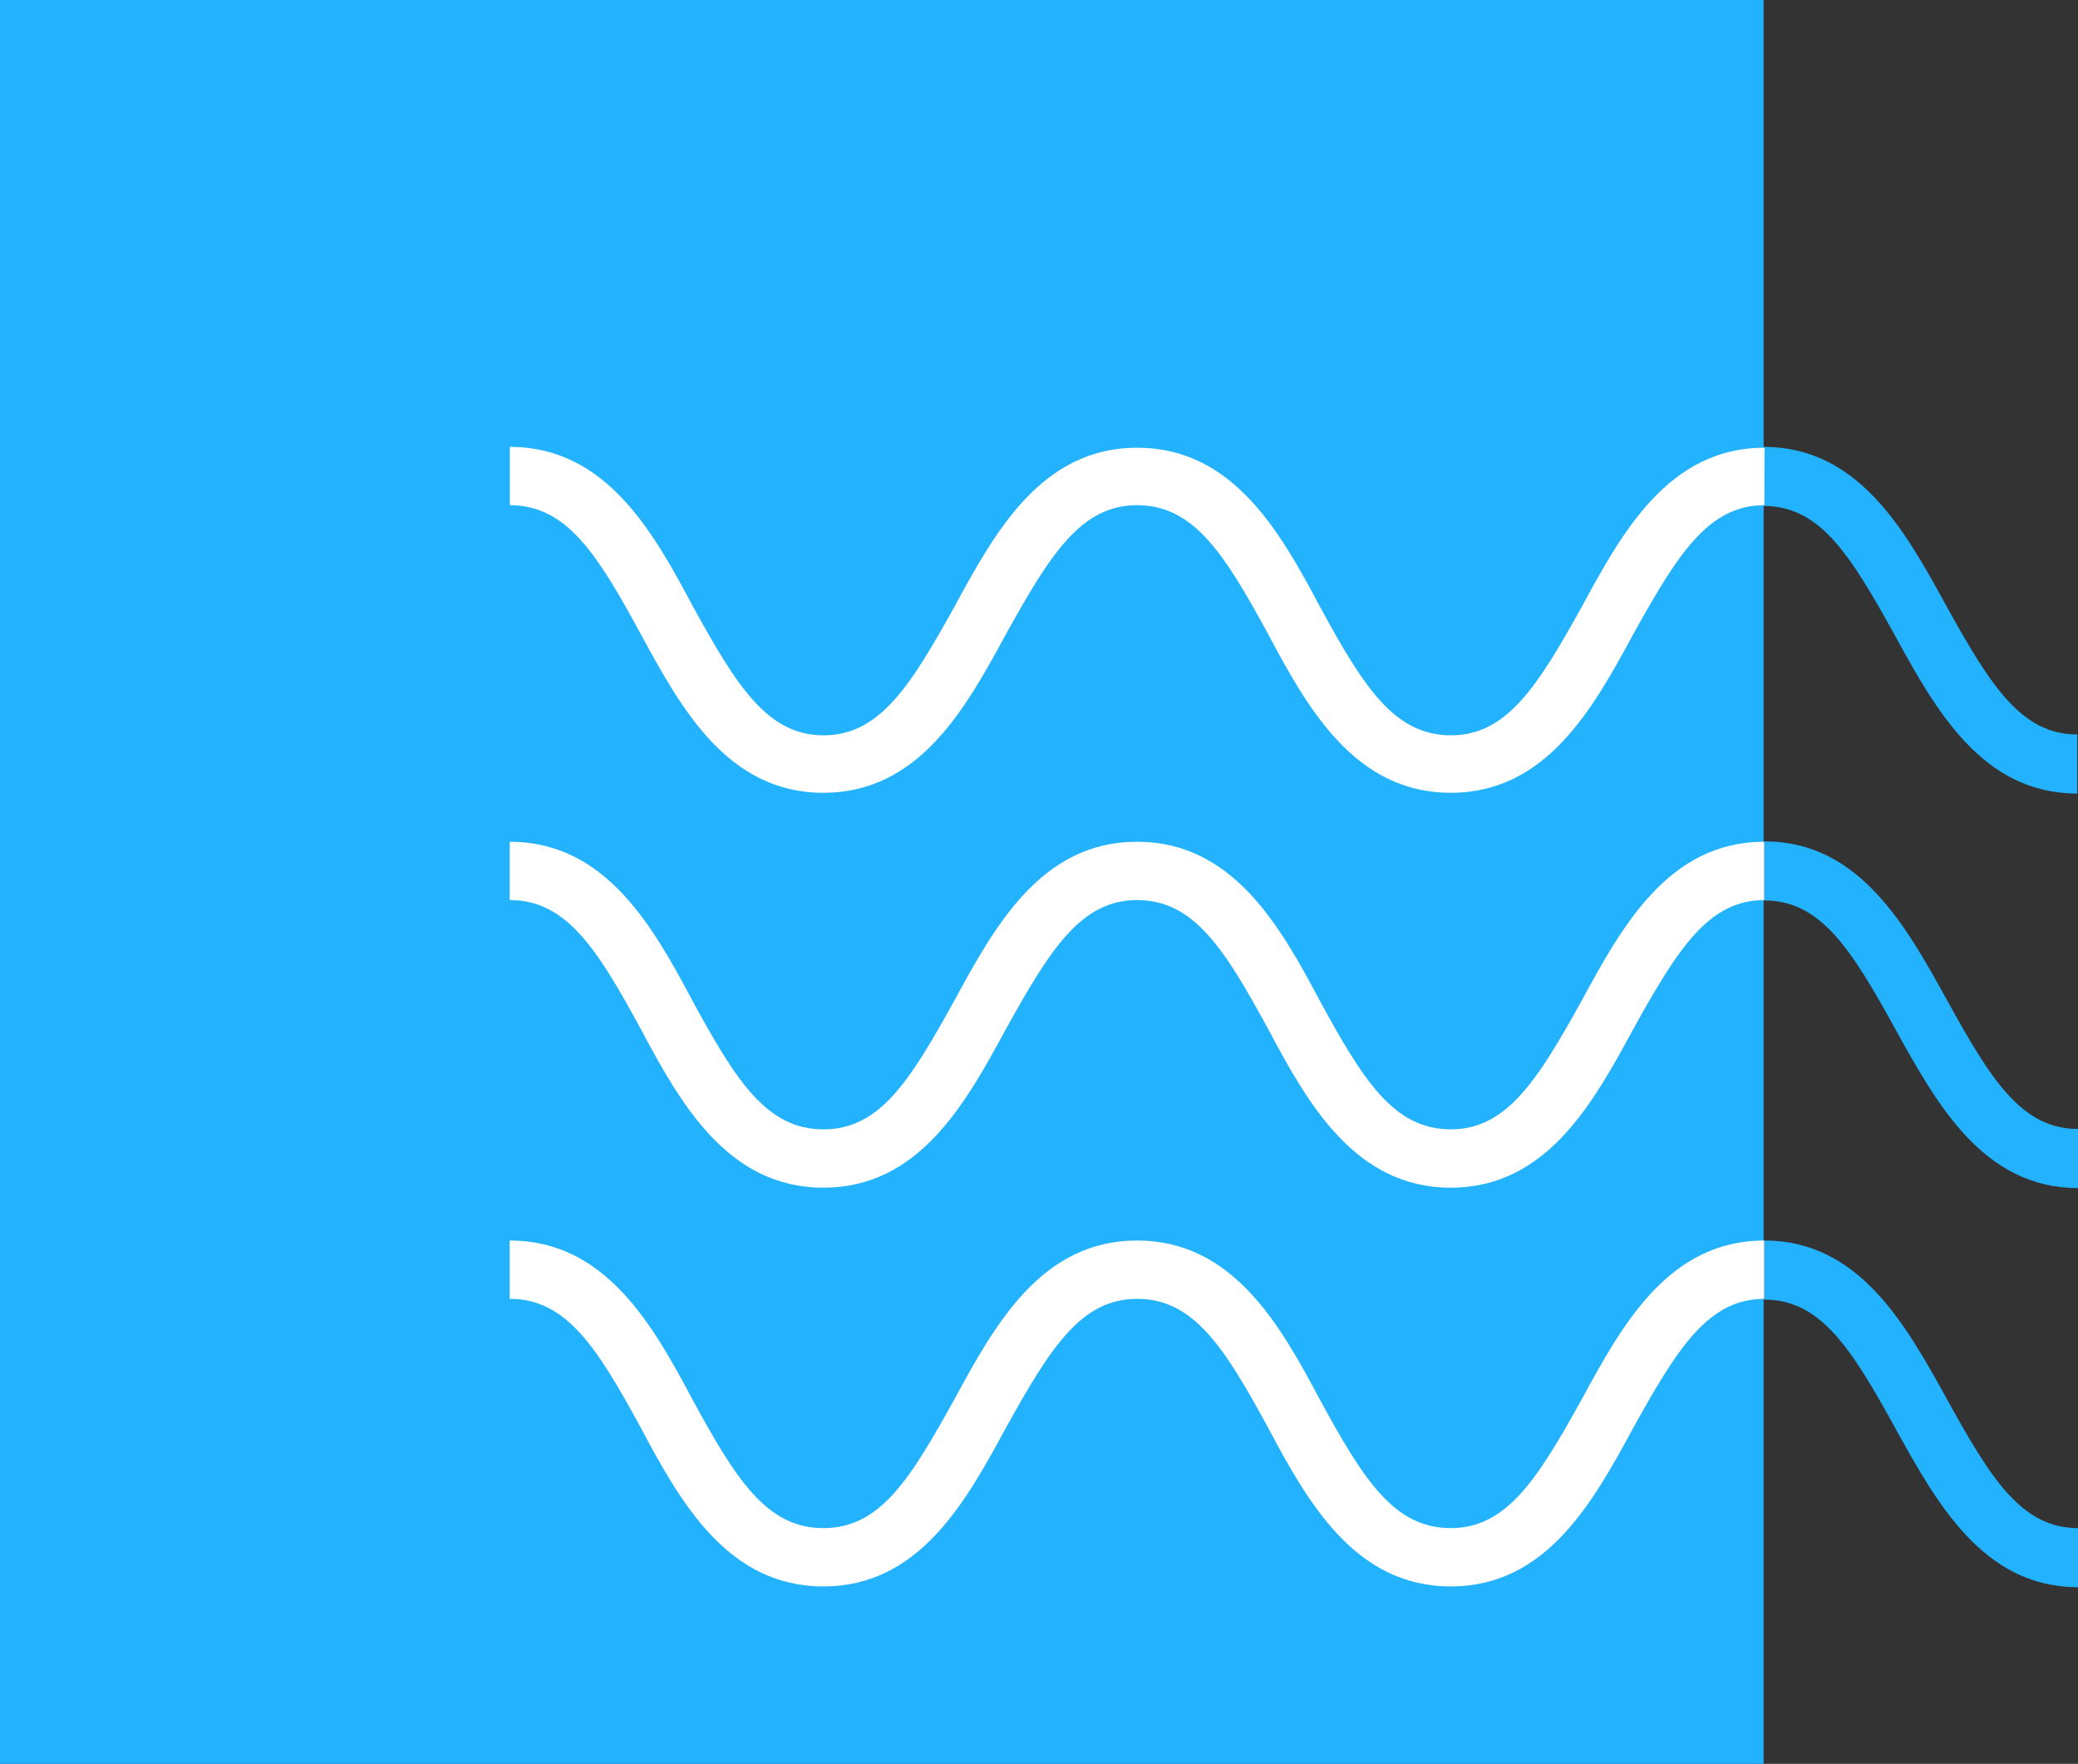
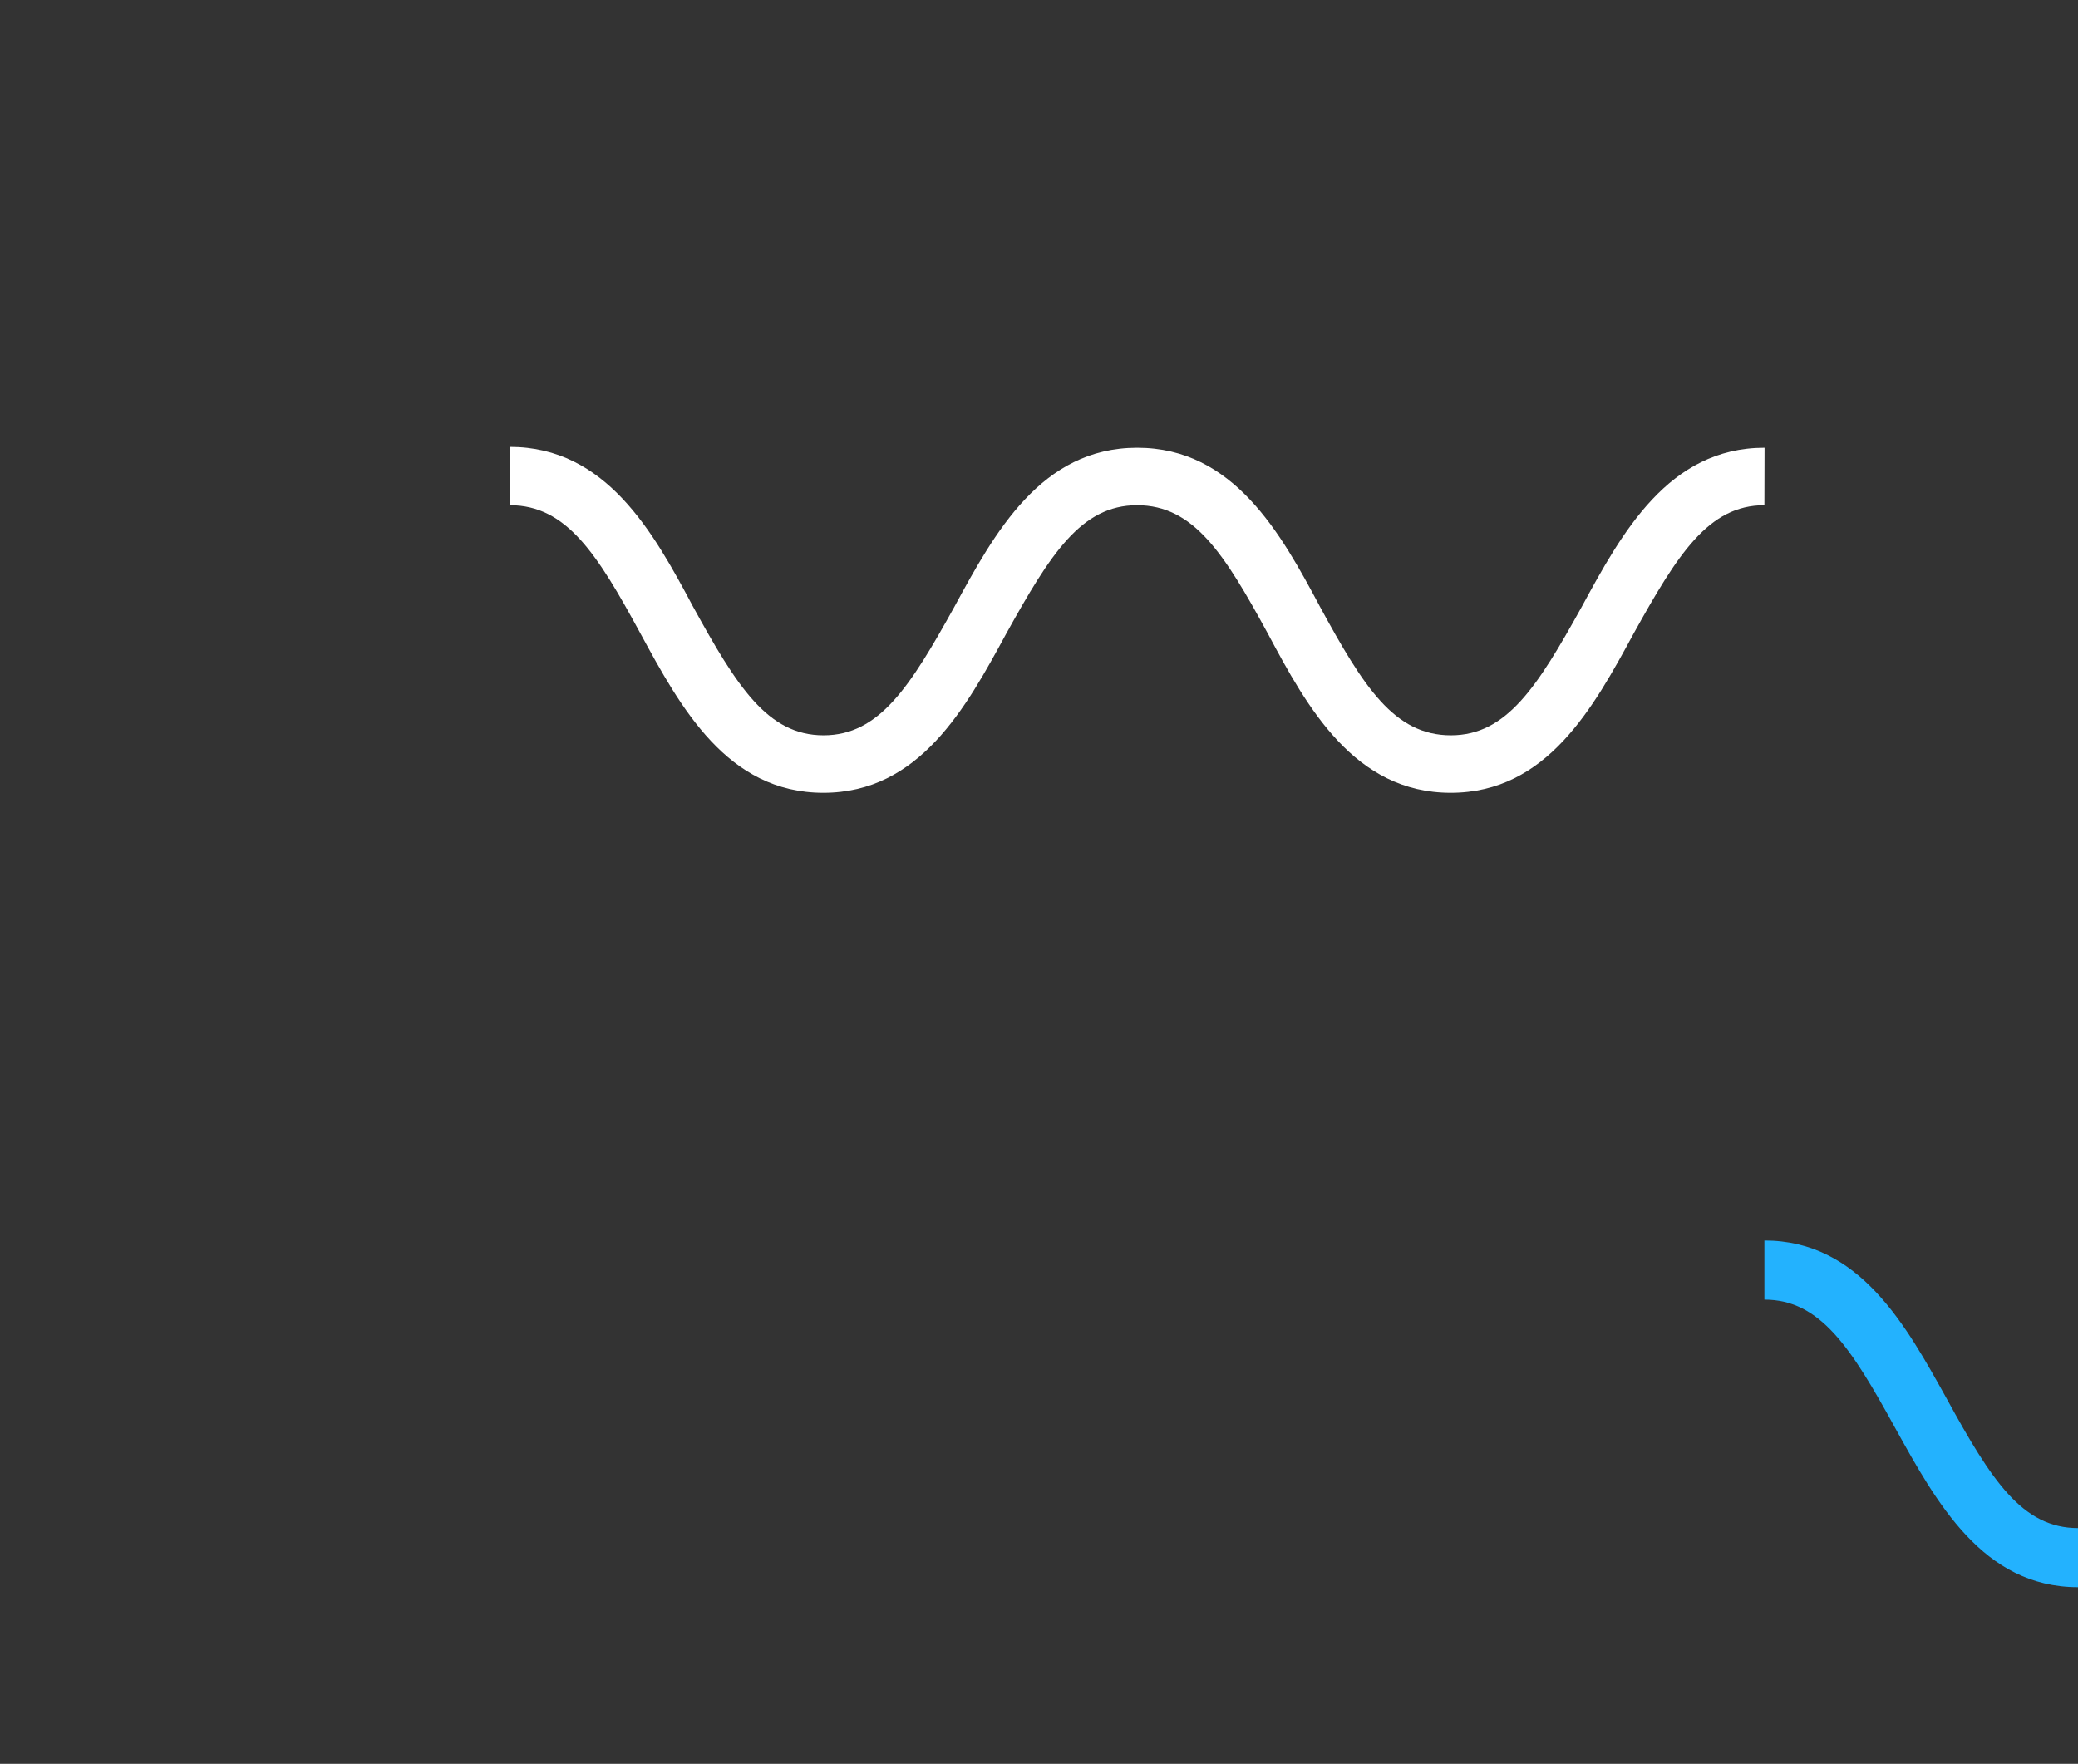
<svg xmlns="http://www.w3.org/2000/svg" version="1.1" id="Layer_1" x="0px" y="0px" viewBox="76.3 280.8 2683 2277.1" enable-background="new 76.3 280.8 2683 2277.1" xml:space="preserve">
  <rect x="76.3" y="280.8" width="2683" height="2277.1" fill="#333333" stroke="none" />
  <g>
    <g>
-       <rect x="76.3" y="280.8" fill="#23B2FE" width="2277.1" height="2277.1" />
-     </g>
+       </g>
    <g>
-       <path fill="#23B2FE" d="M2589.4,1063.2c-52.9-96.7-112.9-205.5-236.1-205.5V934c73.3,0,111.9,63.1,168.9,165.8    c52.9,96.7,112.9,205.5,236.1,205.5v-76.3C2686.1,1229.1,2646.4,1166,2589.4,1063.2z" />
-     </g>
+       </g>
    <path fill="#FFFFFF" d="M2354.4,933c-72.2,0-111.9,63.1-168.9,165.8c-51.9,95.6-111.9,205.5-236.1,205.5s-185.2-109.9-236.1-205.5   c-56-102.8-95.6-165.8-168.9-165.8c-72.2,0-111.9,63.1-168.9,165.8c-51.9,95.6-111.9,205.5-236.1,205.5s-184.2-109.9-236.1-205.5   C847.5,996.1,807.9,933,734.6,933v-75.3c124.1,0,185.2,109.9,236.1,205.5c57,103.8,96.7,166.9,168.9,166.9   c72.2,0,111.9-63.1,168.9-165.8c51.9-95.6,111.9-205.5,236.1-205.5s185.2,109.9,236.1,205.5c56,102.8,95.6,165.8,168.9,165.8   c72.2,0,111.9-63.1,168.9-165.8c51.9-95.6,111.9-205.5,236.1-205.5" />
-     <path fill="#FFFFFF" d="M2354.4,1442.8c-72.2,0-111.9,63.1-168.9,165.8c-51.9,95.6-111.9,205.5-236.1,205.5   s-185.2-109.9-236.1-205.5c-56-102.8-95.6-165.8-168.9-165.8c-72.2,0-111.9,63.1-168.9,165.8c-51.9,95.6-111.9,205.5-236.1,205.5   s-185.2-109.9-236.1-205.5c-56-102.8-95.6-165.8-168.9-165.8v-75.3c124.1,0,185.2,109.9,236.1,205.5   c56,102.8,95.6,165.8,168.9,165.8c73.3,0,111.9-63.1,168.9-165.8c51.9-95.6,111.9-205.5,236.1-205.5s185.2,109.9,236.1,205.5   c56,102.8,95.6,165.8,168.9,165.8c72.2,0,111.9-63.1,168.9-165.8c51.9-95.6,111.9-205.5,236.1-205.5" />
-     <path fill="#FFFFFF" d="M2354.4,1957.6c-72.2,0-111.9,63.1-168.9,165.8c-51.9,95.6-111.9,205.5-236.1,205.5   s-185.2-109.9-236.1-205.5c-56-102.8-95.6-165.8-168.9-165.8c-72.2,0-111.9,63.1-168.9,165.8c-51.9,95.6-111.9,205.5-236.1,205.5   s-185.2-109.9-236.1-205.5c-56-102.8-95.6-165.8-168.9-165.8v-75.3c124.1,0,185.2,109.9,236.1,205.5   c56,102.8,95.6,165.8,168.9,165.8c73.3,0,111.9-63.1,168.9-165.8c51.9-95.6,111.9-205.5,236.1-205.5s185.2,109.9,236.1,205.5   c56,102.8,95.6,165.8,168.9,165.8c72.2,0,111.9-63.1,168.9-165.8c51.9-95.6,111.9-205.5,236.1-205.5" />
    <g>
      <g>
-         <path fill="#23B2FE" d="M2354.4,1367c123.1,0,183.1,109.9,236.1,205.5c57,103.8,96.7,165.8,168.9,165.8v76.3     c-123.1,0-183.1-109.9-236.1-205.5c-57-103.8-96.7-165.8-168.9-165.8" />
-       </g>
+         </g>
    </g>
    <g>
      <g>
        <path fill="#23B2FE" d="M2354.4,1882.3c123.1,0,183.1,109.9,236.1,205.5c57,103.8,96.7,165.8,168.9,165.8v76.3     c-123.1,0-183.1-109.9-236.1-205.5c-57-103.8-96.7-165.8-168.9-165.8" />
      </g>
    </g>
  </g>
</svg>